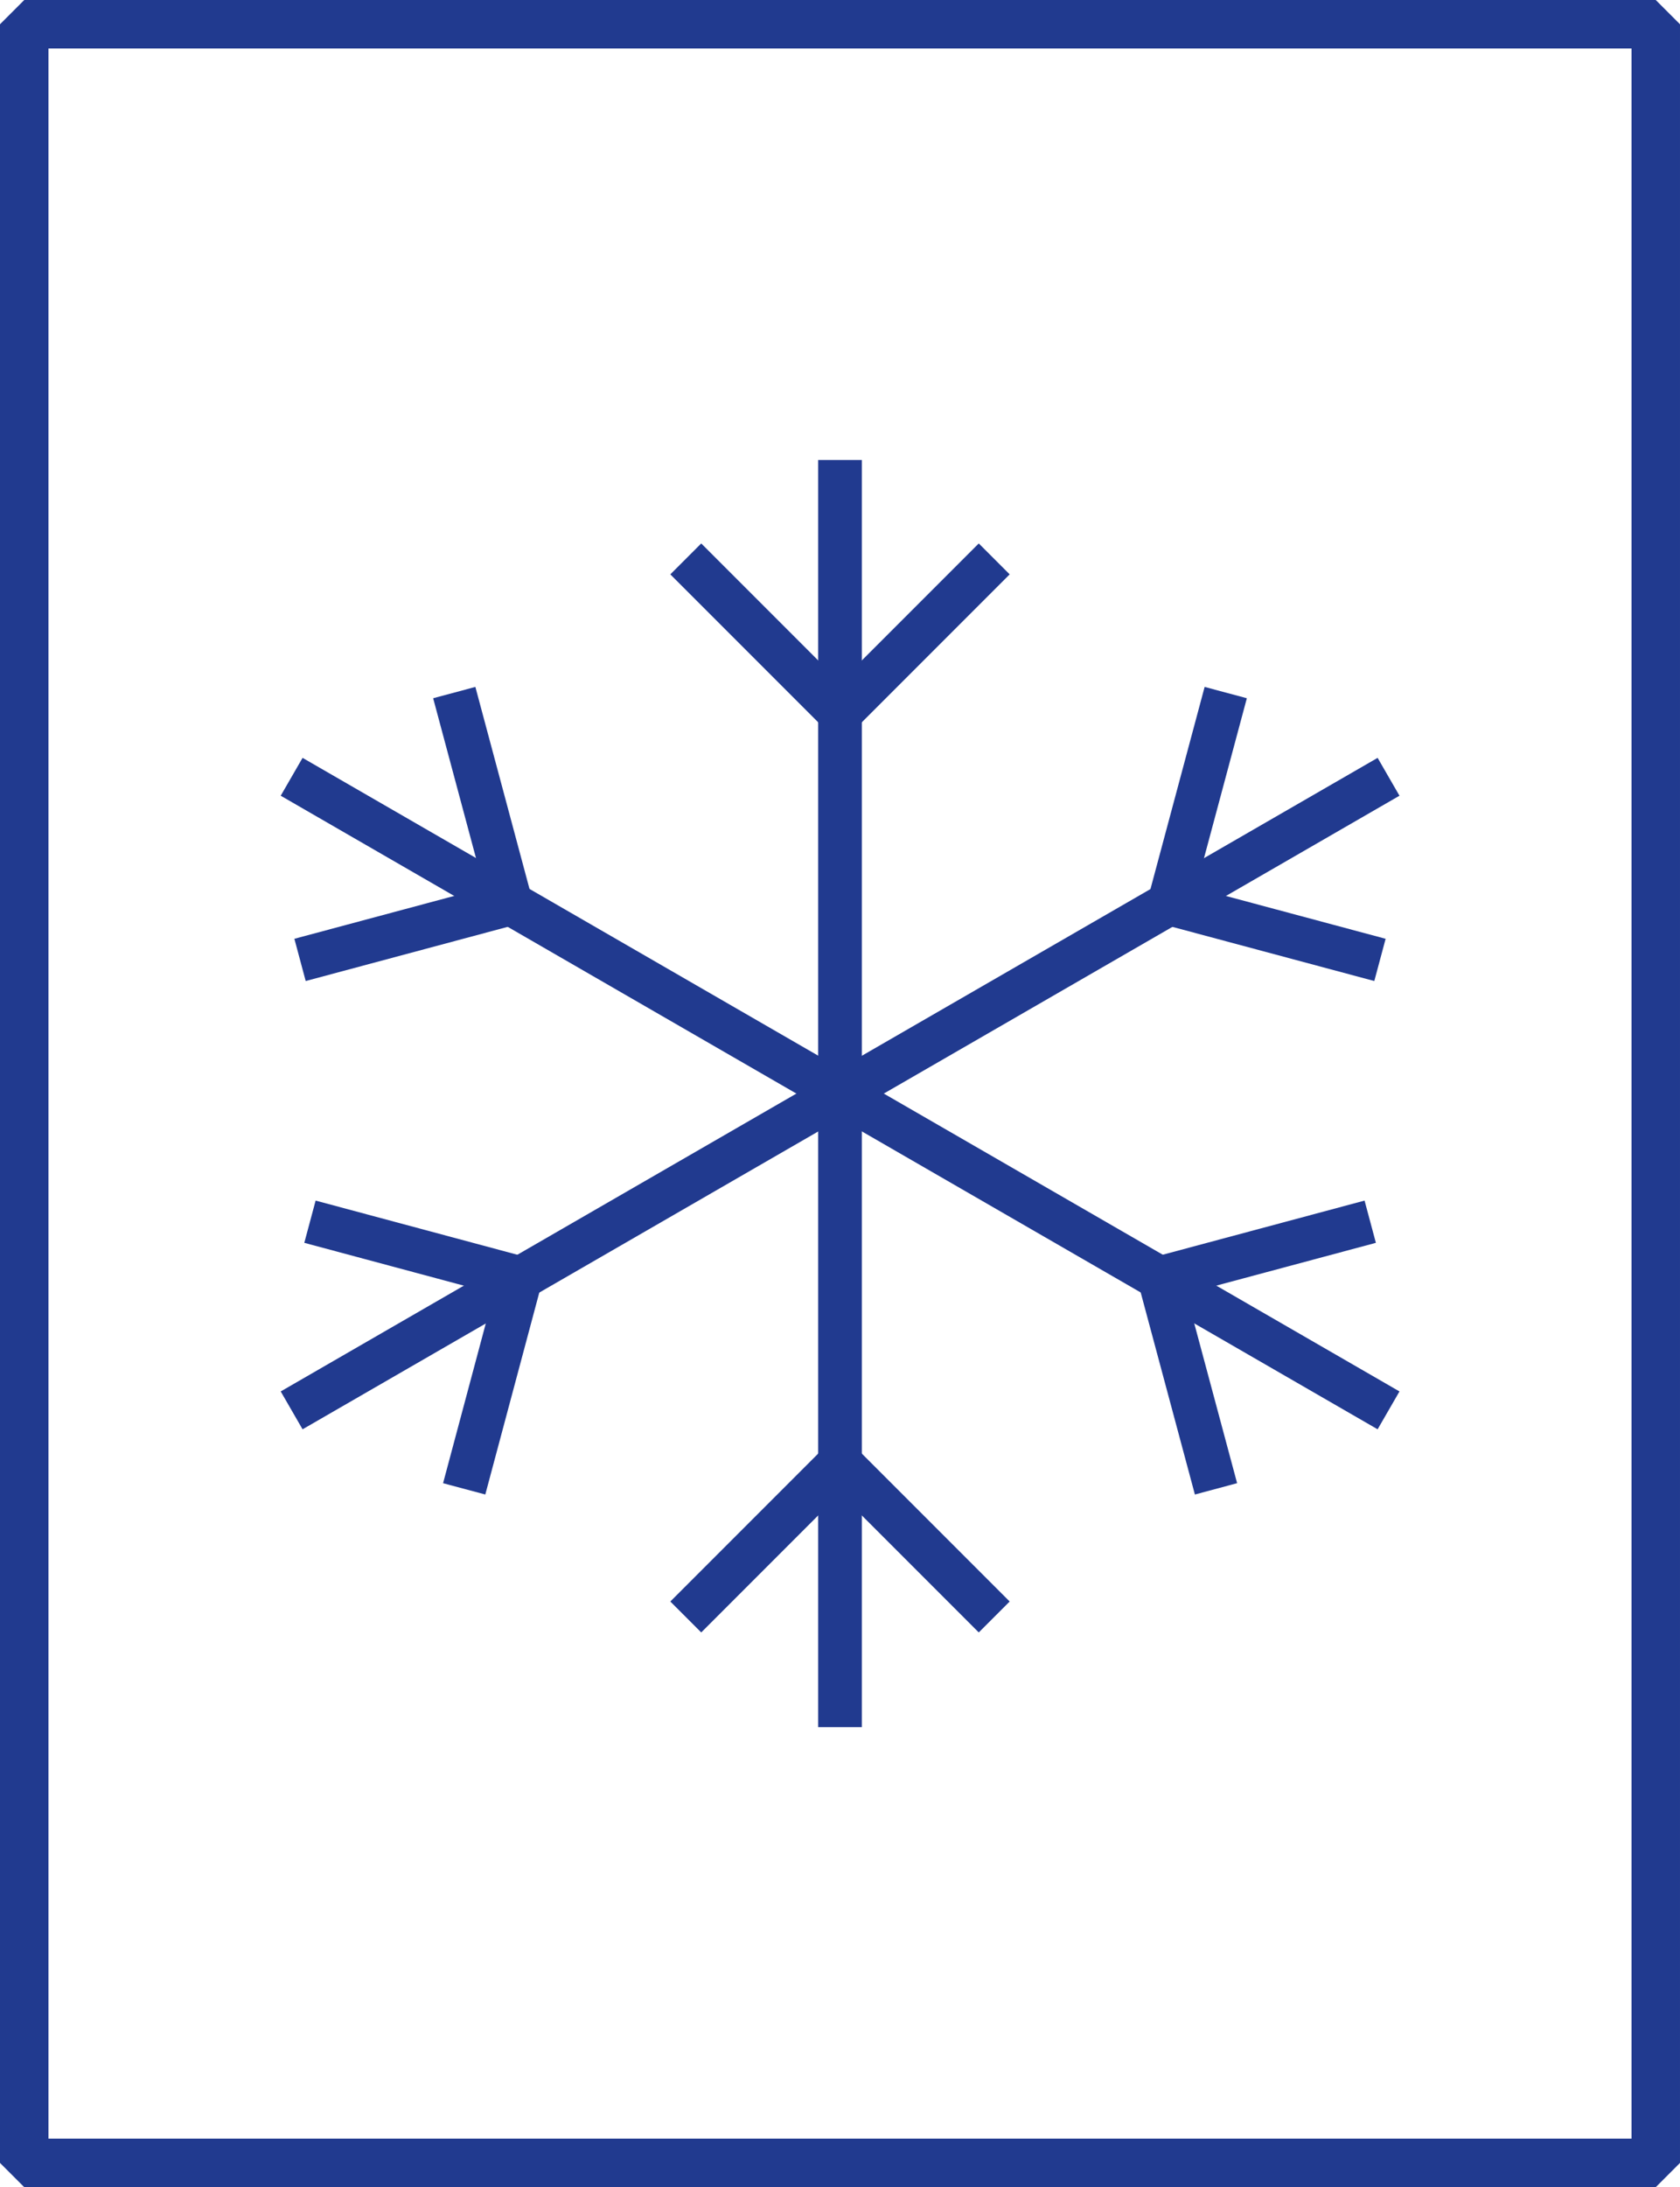
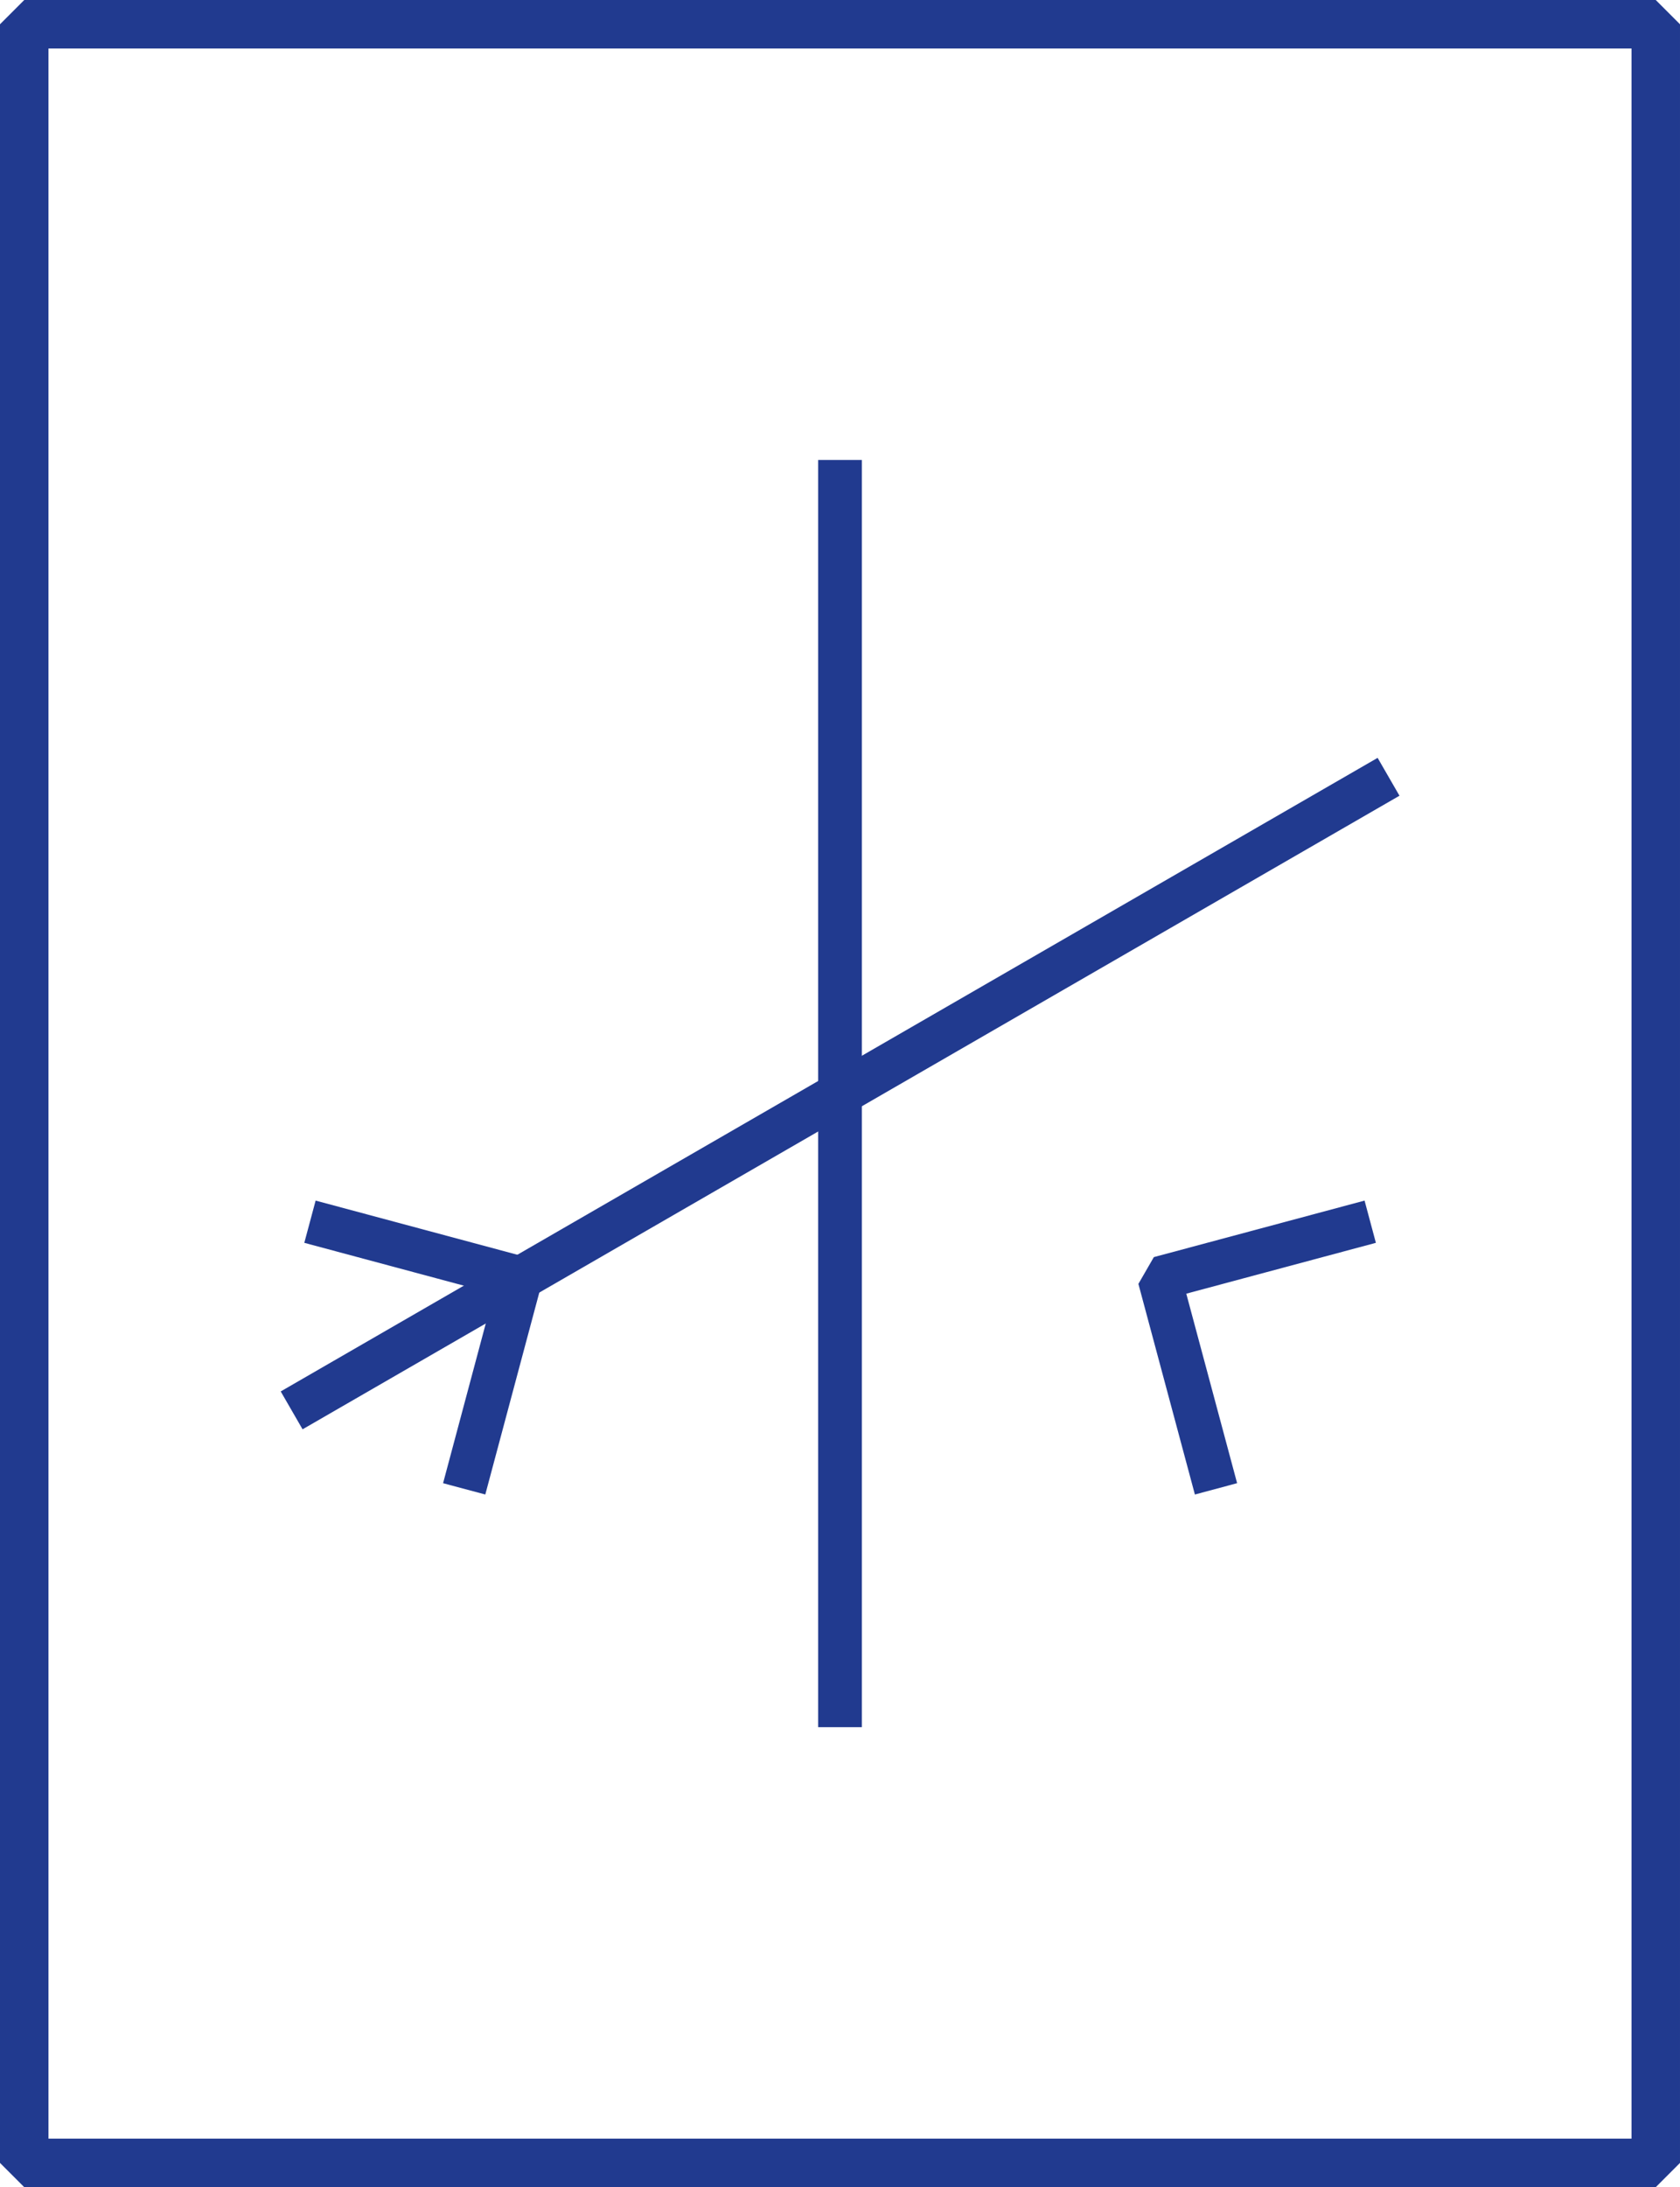
<svg xmlns="http://www.w3.org/2000/svg" id="weiss" viewBox="0 0 88.02 114.54">
  <defs>
    <style>.cls-1,.cls-2{fill:none;stroke:#213a8f;stroke-linejoin:bevel;}.cls-1{stroke-width:2.54px;}.cls-2{stroke-width:2.29px;}</style>
  </defs>
  <g id="Ebene_7" data-name="Ebene 7">
    <rect class="cls-1" x="1.27" y="1.27" width="85.48" height="112" />
-     <polyline class="cls-2" points="35.93 84.68 44.01 76.6 52.09 84.68" />
    <line class="cls-2" x1="44.01" y1="24.09" x2="44.01" y2="90.45" />
-     <polyline class="cls-2" points="52.09 29.27 44.01 37.35 35.93 29.27" />
    <polyline class="cls-2" points="63.71 77.97 60.75 66.94 71.79 63.98" />
-     <line class="cls-2" x1="15.28" y1="40.68" x2="72.75" y2="73.86" />
-     <polyline class="cls-2" points="23.8 36.27 26.76 47.31 15.72 50.27" />
    <polyline class="cls-2" points="16.24 63.98 27.27 66.94 24.32 77.97" />
    <line class="cls-2" x1="72.75" y1="40.68" x2="15.28" y2="73.86" />
-     <polyline class="cls-2" points="72.3 50.27 61.26 47.31 64.22 36.27" />
  </g>
</svg>